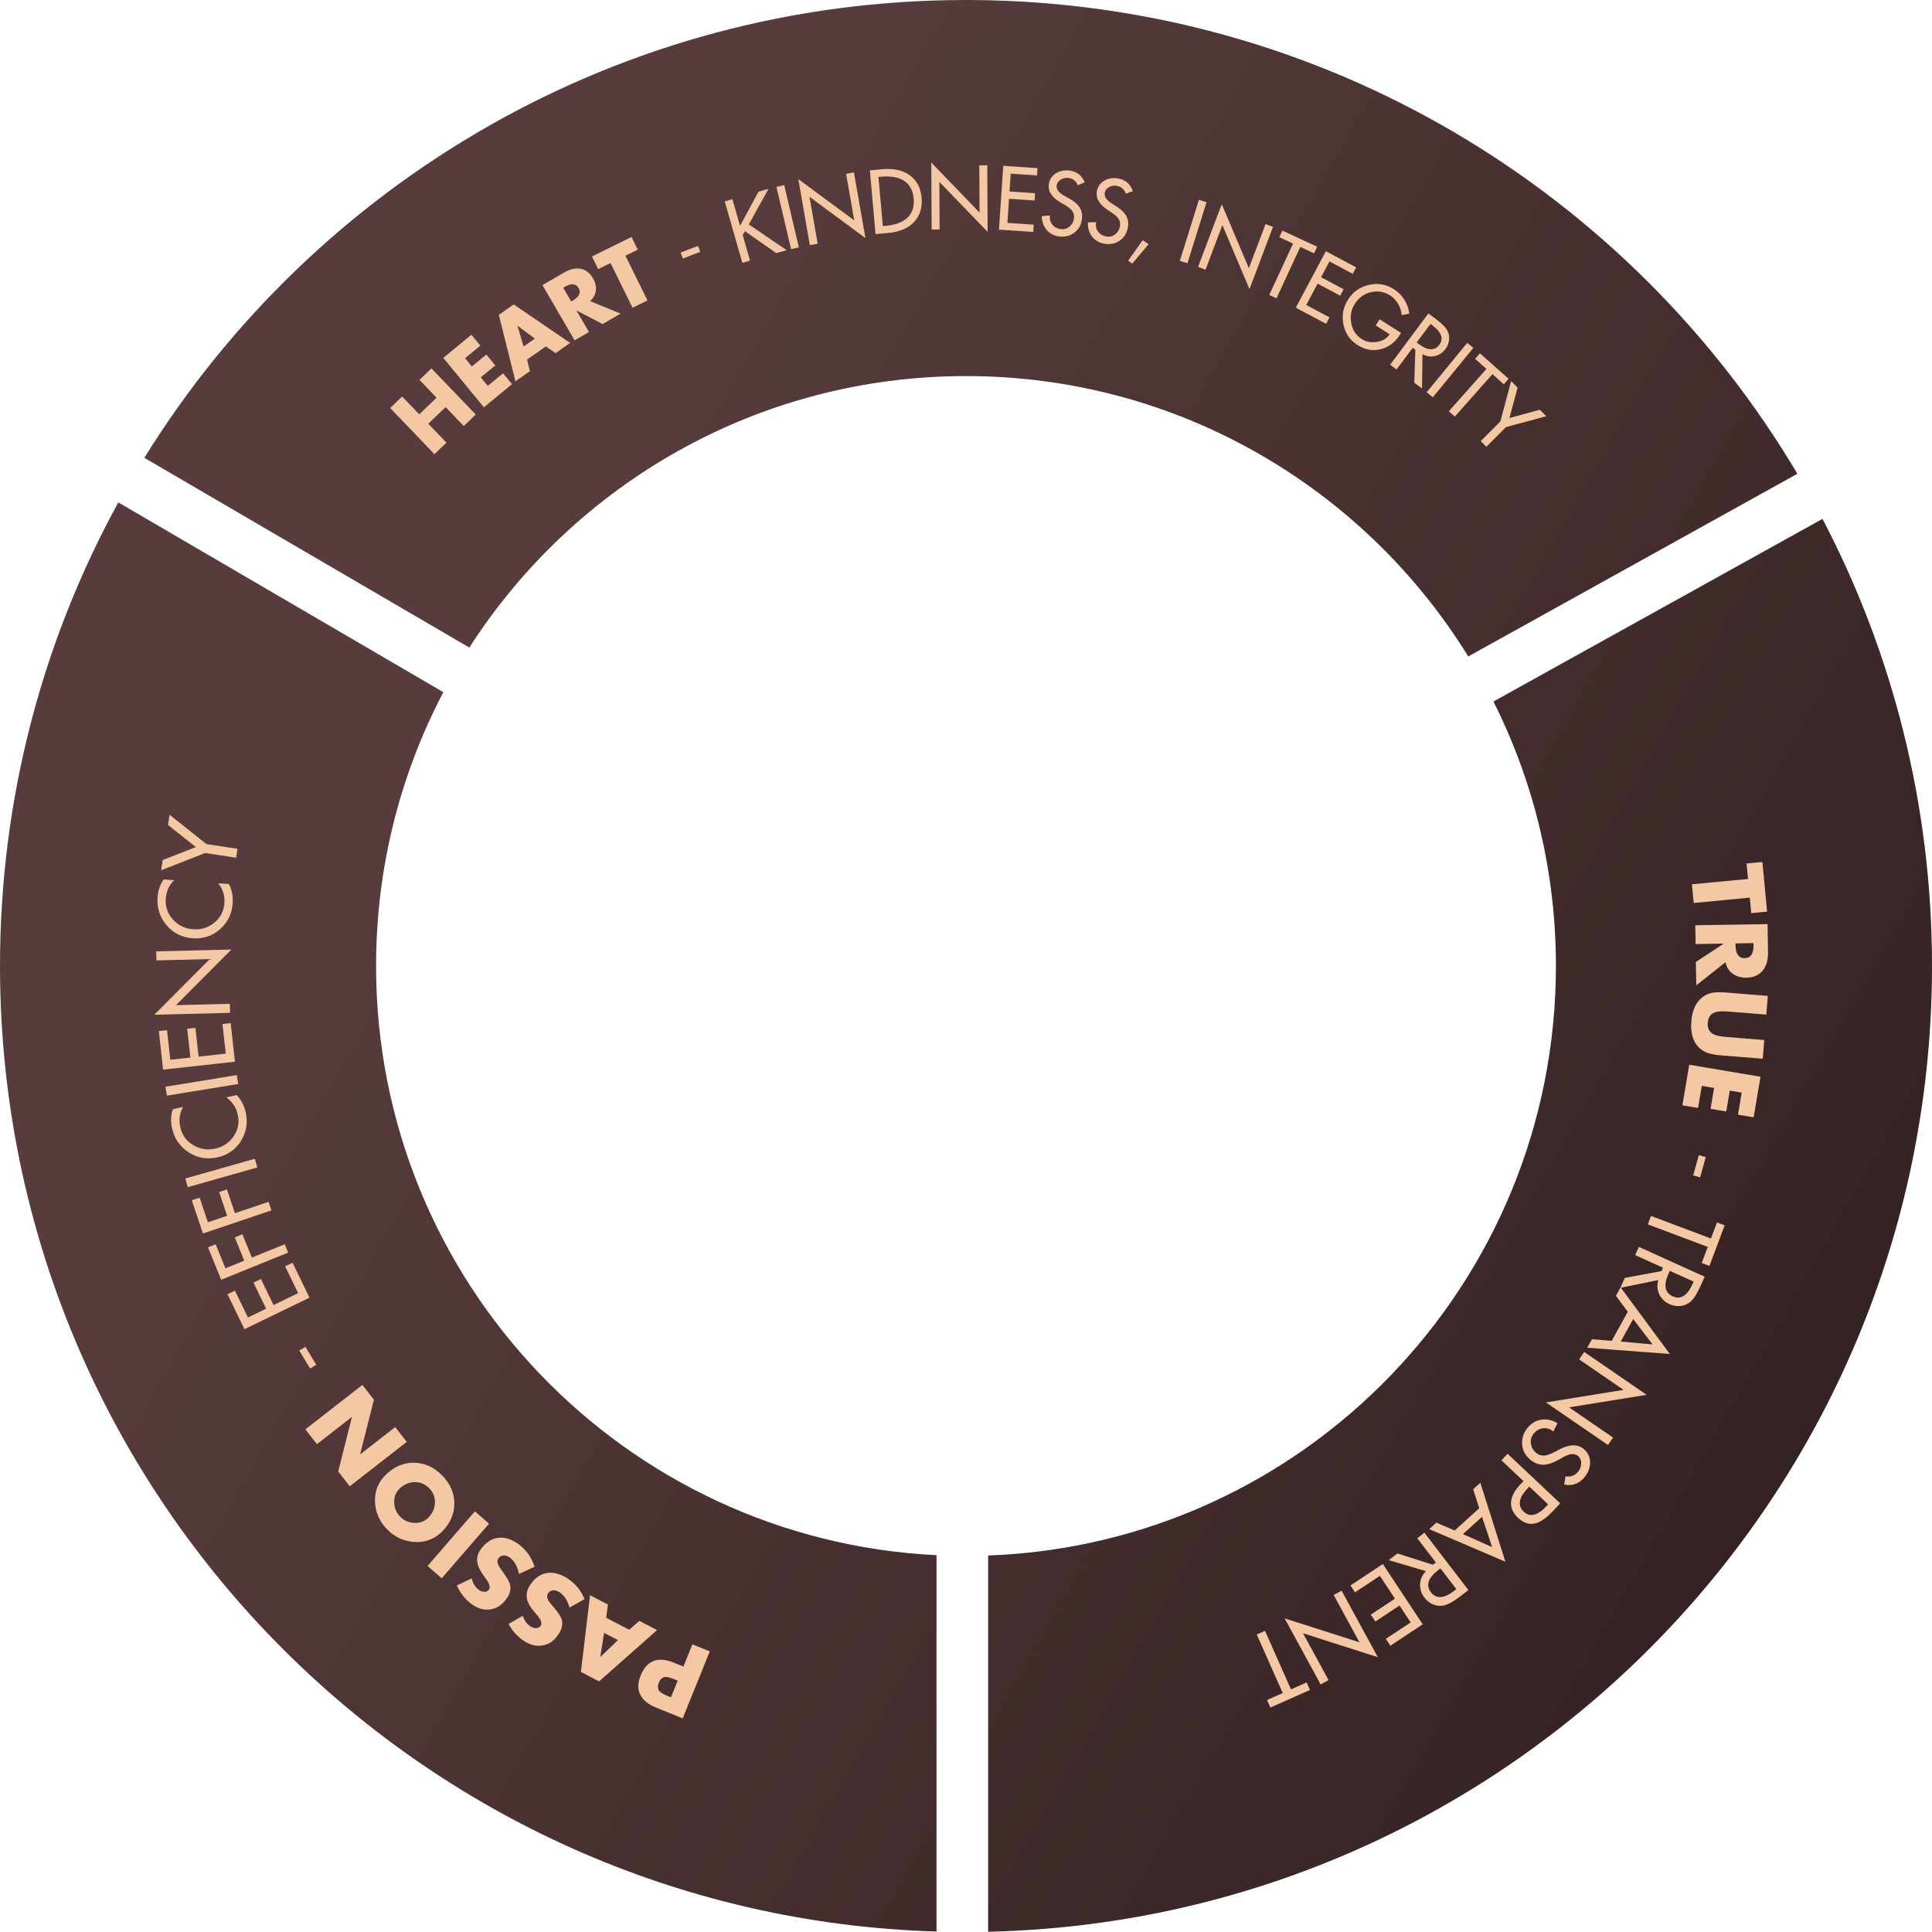
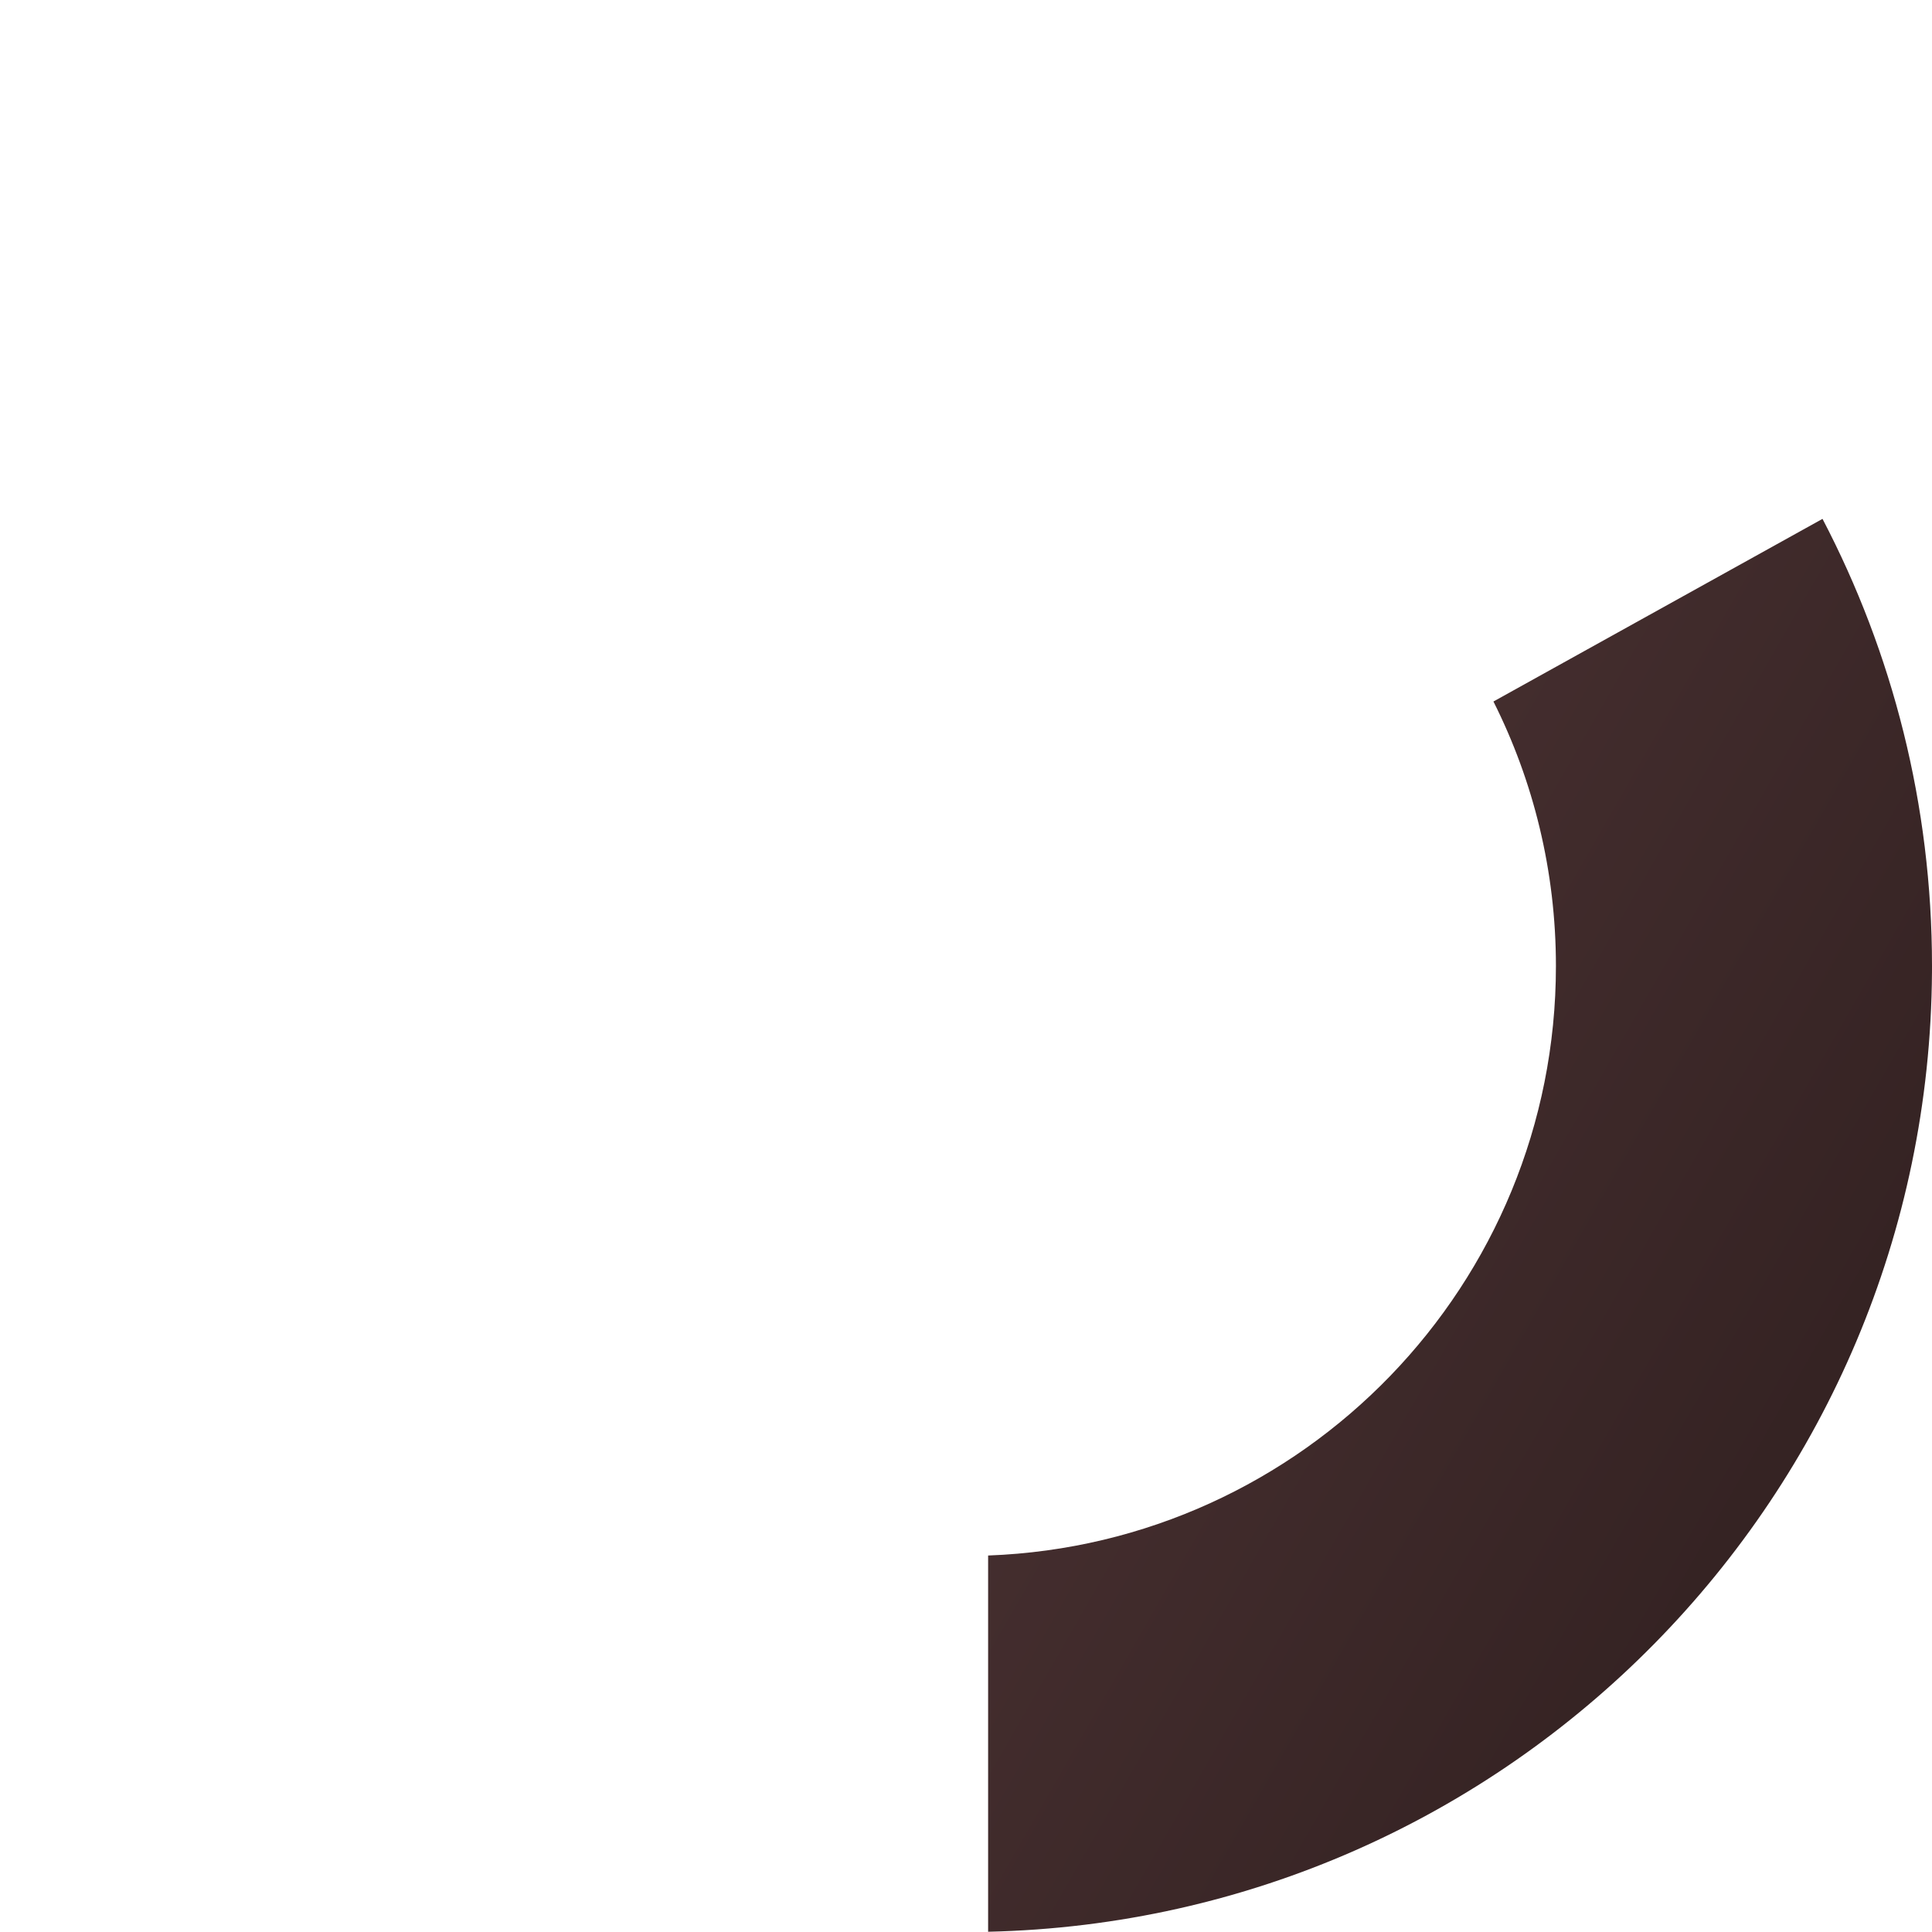
<svg xmlns="http://www.w3.org/2000/svg" width="524" height="524" viewBox="0 0 524 524" fill="none">
  <g clip-path="url(#clip0_462_131)">
    <path d="M494.303 140.728C513.271 176.989 524 218.241 524 262L523.994 263.694C523.095 405.611 409.365 520.754 268 523.931V421.888C353.586 418.732 422 348.357 422 262C422 236.206 415.894 211.84 405.053 190.263L494.303 140.728Z" fill="url(#paint0_linear_462_131)" />
-     <path d="M120.246 187.731C108.594 209.926 102 235.193 102 262C102 347.683 169.351 417.633 254 421.802V523.878C113.564 519.666 0.899 404.941 0.005 263.694L0 262C0 216.435 11.632 173.587 32.088 136.263L120.246 187.731Z" fill="url(#paint1_linear_462_131)" />
-     <path d="M263.694 0.005C358.928 0.608 442.106 52.022 487.483 128.5L398.224 178.041C370.04 132.41 319.572 102 262 102C205.446 102 155.745 131.342 127.29 175.632L39.143 124.17C85.335 49.64 167.87 0 262 0L263.694 0.005Z" fill="url(#paint2_linear_462_131)" />
-     <path d="M113.709 112.376L118.407 107.864L113.771 103.037L117.019 99.917L129.03 112.424L125.782 115.543L120.858 110.416L116.16 114.928L121.084 120.055L117.836 123.174L105.825 110.668L109.073 107.549L113.709 112.376ZM130.285 93.746L126.137 97.153L127.976 99.392L131.907 96.163L134.331 99.114L130.4 102.342L132.296 104.651L136.444 101.244L138.868 104.194L131.239 110.46L120.234 97.061L127.862 90.795L130.285 93.746ZM148.045 93.958L142.961 97.525L143.715 100.673L139.799 103.421L135.3 85.395L139.327 82.57L154.637 93.01L150.702 95.77L148.045 93.958ZM145.071 91.832L140.39 88.367L140.353 88.393L142.001 93.987L145.071 91.832ZM160.03 81.656L168.312 85.062L163.458 87.885L156.435 84.254L156.386 84.282L159.74 90.048L155.848 92.312L147.129 77.324L152.953 73.936C154.52 73.025 155.973 72.673 157.315 72.88C158.779 73.103 159.956 73.981 160.849 75.515C161.474 76.589 161.727 77.672 161.608 78.763C161.479 79.912 160.953 80.876 160.03 81.656ZM152.755 78.04L154.929 81.777L155.308 81.557C157.113 80.507 157.655 79.36 156.932 78.118C156.205 76.869 154.939 76.769 153.134 77.82L152.755 78.04ZM169.631 69.355L175.609 81.484L171.57 83.475L165.591 71.347L162.247 72.995L160.559 69.57L171.287 64.282L172.975 67.707L169.631 69.355ZM184.606 68.502L189.305 66.688L189.927 68.297L185.227 70.111L184.606 68.502ZM200.719 61.259L205.717 51.999L208.436 51.218L203.095 60.864L213.357 67.847L210.549 68.654L202.042 62.698L201.431 63.735L203.431 70.699L201.353 71.296L196.565 54.627L198.643 54.031L200.719 61.259ZM212.694 50.206L216.662 67.088L214.558 67.583L210.589 50.701L212.694 50.206ZM219.644 66.474L216.516 48.575L231.688 59.77L229.482 47.15L231.612 46.778L234.72 64.563L219.549 53.368L221.774 66.102L219.644 66.474ZM237.465 63.485L235.928 46.212L239.502 45.893C242.327 45.642 244.673 46.141 246.539 47.391C248.569 48.75 249.707 50.812 249.953 53.576C250.204 56.401 249.46 58.677 247.72 60.402C246.107 61.992 243.857 62.916 240.971 63.173L237.465 63.485ZM238.257 47.99L239.444 61.323L240.2 61.256C242.643 61.038 244.525 60.386 245.844 59.299C247.363 58.024 248.017 56.211 247.808 53.859C247.598 51.507 246.634 49.838 244.914 48.852C243.424 48.015 241.456 47.705 239.013 47.923L238.257 47.99ZM252.681 62.252L252.585 44.082L265.675 57.653L265.607 44.842L267.769 44.83L267.864 62.885L254.774 49.315L254.843 62.241L252.681 62.252ZM270.936 62.277L272.11 44.974L281.404 45.605L281.27 47.579L274.133 47.094L273.805 51.936L280.735 52.407L280.601 54.38L273.671 53.91L273.227 60.45L280.364 60.934L280.23 62.907L270.936 62.277ZM294.181 49.438L292.337 50.243C291.838 49.08 290.988 48.421 289.787 48.266C289.057 48.171 288.382 48.308 287.762 48.676C287.078 49.067 286.689 49.619 286.597 50.334C286.465 51.353 287.157 52.277 288.672 53.108L289.842 53.746C291.142 54.456 292.08 55.211 292.656 56.012C293.35 56.984 293.61 58.138 293.437 59.476C293.236 61.027 292.545 62.244 291.364 63.127C290.184 63.995 288.812 64.327 287.245 64.125C285.846 63.943 284.711 63.34 283.839 62.315C282.984 61.276 282.555 60.046 282.554 58.623L284.78 58.448C284.643 59.389 284.853 60.212 285.411 60.918C285.986 61.611 286.745 62.019 287.688 62.141C288.6 62.259 289.395 62.03 290.073 61.453C290.766 60.878 291.173 60.126 291.293 59.199C291.401 58.362 291.18 57.623 290.629 56.979C290.253 56.544 289.626 56.068 288.75 55.553L287.629 54.897C285.271 53.525 284.212 51.911 284.452 50.056C284.626 48.718 285.285 47.69 286.429 46.973C287.503 46.323 288.724 46.087 290.092 46.264C292.069 46.52 293.432 47.578 294.181 49.438ZM307.247 51.855L305.356 52.544C304.931 51.353 304.123 50.642 302.934 50.412C302.212 50.272 301.53 50.367 300.888 50.696C300.181 51.043 299.758 51.57 299.622 52.278C299.426 53.286 300.059 54.252 301.521 55.175L302.648 55.885C303.901 56.674 304.791 57.487 305.316 58.322C305.948 59.335 306.136 60.504 305.88 61.828C305.583 63.364 304.817 64.535 303.583 65.343C302.352 66.136 300.962 66.382 299.411 66.082C298.026 65.814 296.93 65.141 296.123 64.064C295.335 62.974 294.984 61.72 295.071 60.3L297.304 60.263C297.108 61.194 297.267 62.029 297.78 62.768C298.311 63.495 299.043 63.949 299.976 64.13C300.879 64.305 301.687 64.125 302.399 63.591C303.127 63.06 303.579 62.336 303.757 61.418C303.917 60.59 303.742 59.837 303.233 59.161C302.884 58.703 302.289 58.19 301.446 57.621L300.368 56.897C298.1 55.38 297.144 53.704 297.499 51.867C297.755 50.542 298.477 49.558 299.663 48.913C300.775 48.331 302.009 48.172 303.364 48.434C305.321 48.812 306.615 49.953 307.247 51.855ZM309.933 65.136L311.509 66.251L307.092 71.5L305.987 70.689L309.933 65.136ZM327.234 54.837L322.063 71.39L319.999 70.746L325.171 54.192L327.234 54.837ZM324.942 72.379L331.369 55.383L338.721 72.745L343.252 60.762L345.275 61.527L338.889 78.415L331.536 61.053L326.964 73.143L324.942 72.379ZM352.673 66.974L346.209 80.912L344.248 80.002L350.711 66.064L346.976 64.332L347.809 62.538L357.24 66.911L356.408 68.706L352.673 66.974ZM351.447 83.442L359.606 68.139L367.825 72.521L366.895 74.266L360.583 70.901L358.3 75.184L364.429 78.452L363.499 80.197L357.369 76.929L354.286 82.714L360.598 86.079L359.667 87.824L351.447 83.442ZM374.185 86.6L379.99 90.287L379.62 90.869C378.321 92.914 376.597 94.199 374.448 94.723C372.298 95.246 370.208 94.863 368.176 93.573C366.131 92.274 364.86 90.413 364.364 87.991C363.881 85.577 364.293 83.341 365.6 81.283C366.948 79.16 368.833 77.823 371.254 77.272C373.683 76.708 375.953 77.096 378.062 78.436C379.214 79.168 380.154 80.119 380.882 81.289C381.631 82.455 382.078 83.711 382.222 85.056L380.164 85.465C380.094 84.403 379.78 83.396 379.223 82.443C378.674 81.476 377.96 80.714 377.079 80.155C375.436 79.111 373.685 78.807 371.827 79.244C369.969 79.68 368.514 80.727 367.462 82.384C366.459 83.963 366.132 85.708 366.481 87.619C366.829 89.529 367.786 90.982 369.353 91.977C370.53 92.725 371.887 92.978 373.421 92.735C374.968 92.501 376.132 91.814 376.91 90.674L373.124 88.269L374.185 86.6ZM385.809 96.047L385.683 105.367L383.581 103.798L383.879 94.864L383.16 94.328L378.771 100.207L377.039 98.914L387.413 85.017L389.514 86.585C391.209 87.851 392.272 88.979 392.7 89.969C393.03 90.731 393.13 91.533 393 92.374C392.879 93.202 392.562 93.96 392.048 94.648C391.287 95.668 390.328 96.311 389.173 96.577C388.017 96.844 386.896 96.667 385.809 96.047ZM387.989 87.859L384.233 92.89L384.786 93.303C387.244 95.137 389.105 95.207 390.371 93.511C391.609 91.852 390.969 90.083 388.45 88.202L387.989 87.859ZM399.61 94.357L388.616 107.769L386.944 106.398L397.938 92.987L399.61 94.357ZM404.779 101.486L394.582 112.979L392.965 111.544L403.161 100.051L400.082 97.319L401.394 95.839L409.171 102.739L407.858 104.218L404.779 101.486ZM406.932 114.3L409.848 103.368L411.606 105.123L409.387 113.371L417.63 111.134L419.388 112.889L408.462 115.828L403.133 121.168L401.603 119.64L406.932 114.3Z" fill="#F5C8A4" />
-     <path d="M474.582 243.462L459.365 244.905L458.885 239.837L474.102 238.394L473.704 234.198L478.001 233.791L479.277 247.251L474.98 247.658L474.582 243.462ZM468.002 260.965L460.064 267.248L459.964 260.902L467.429 255.984L467.428 255.921L459.887 256.04L459.807 250.95L479.406 250.64L479.526 258.257C479.559 260.304 479.102 261.933 478.156 263.141C477.127 264.461 475.61 265.137 473.605 265.168C472.2 265.19 470.992 264.841 469.982 264.121C468.92 263.359 468.261 262.307 468.002 260.965ZM475.59 255.792L470.703 255.869L470.71 256.364C470.748 258.725 471.579 259.893 473.203 259.867C474.837 259.841 475.635 258.648 475.597 256.287L475.59 255.792ZM478.508 282.078L478.098 287.152L467.115 286.267C465.512 286.138 464.292 285.942 463.456 285.679C462.189 285.28 461.164 284.611 460.382 283.674C459.051 282.072 458.5 279.854 458.728 277.019C458.957 274.184 459.856 272.083 461.427 270.716C462.35 269.907 463.469 269.407 464.783 269.216C465.634 269.089 466.869 269.091 468.489 269.222L479.473 270.107L479.064 275.182L468.776 274.352C467.122 274.219 465.907 274.291 465.128 274.567C463.948 274.99 463.299 275.927 463.182 277.378C463.065 278.829 463.556 279.858 464.653 280.464C465.36 280.853 466.549 281.114 468.22 281.249L478.508 282.078ZM471.372 302.325L472.382 296.342L469.152 295.796L468.195 301.467L463.939 300.748L464.896 295.078L461.566 294.515L460.556 300.499L456.3 299.78L458.158 288.777L477.486 292.041L475.628 303.044L471.372 302.325ZM462.636 313.835L461.111 319.321L459.232 318.799L460.757 313.313L462.636 313.835ZM463.181 338.195L446.927 332.075L447.788 329.788L464.042 335.908L465.682 331.552L467.775 332.34L463.634 343.339L461.541 342.551L463.181 338.195ZM449.784 347.175L439.462 349.29L440.685 346.59L450.623 344.758L451.041 343.834L443.487 340.41L444.496 338.184L462.351 346.278L461.127 348.977C460.14 351.156 459.152 352.602 458.162 353.314C457.4 353.863 456.539 354.167 455.579 354.227C454.635 354.294 453.721 354.127 452.837 353.726C451.527 353.132 450.585 352.229 450.011 351.018C449.438 349.806 449.362 348.525 449.784 347.175ZM459.353 347.602L452.888 344.672L452.566 345.382C451.135 348.539 451.509 350.612 453.687 351.599C455.818 352.566 457.618 351.43 459.085 348.194L459.353 347.602ZM437.137 363.657L441.49 355.784L438.272 351.449L439.543 349.151L452.897 367.231L430.484 365.534L431.755 363.236L437.137 363.657ZM439.585 363.851L448.21 364.64L442.956 357.753L439.585 363.851ZM429.672 366.676L446.605 378.302L425.566 381.708L437.505 389.904L436.122 391.919L419.295 380.367L440.335 376.961L428.289 368.691L429.672 366.676ZM424.257 402.663L424.592 400.414C426.005 400.634 427.147 400.215 428.017 399.158C428.545 398.516 428.819 397.787 428.839 396.972C428.875 396.082 428.579 395.378 427.95 394.861C427.053 394.123 425.752 394.231 424.047 395.184L422.734 395.922C421.274 396.741 419.987 397.186 418.873 397.257C417.527 397.339 416.265 396.895 415.087 395.926C413.722 394.802 412.971 393.41 412.834 391.748C412.71 390.098 413.216 388.583 414.35 387.205C415.364 385.973 416.623 385.248 418.129 385.028C419.637 384.832 421.072 385.16 422.436 386.013L421.268 388.251C420.449 387.554 419.534 387.262 418.523 387.372C417.514 387.507 416.668 387.989 415.985 388.819C415.324 389.622 415.067 390.522 415.213 391.517C415.348 392.526 415.823 393.367 416.64 394.038C417.376 394.644 418.217 394.877 419.164 394.735C419.807 394.636 420.639 394.321 421.658 393.791L422.959 393.111C425.689 391.675 427.87 391.63 429.503 392.974C430.681 393.943 431.27 395.191 431.271 396.718C431.248 398.136 430.742 399.447 429.75 400.652C428.319 402.392 426.487 403.062 424.257 402.663ZM413.195 401.706L407.217 396.07L408.894 394.292L423.157 407.741L421.231 409.784C419.555 411.562 418.054 412.66 416.73 413.08C414.981 413.646 413.299 413.168 411.685 411.646C410.26 410.303 409.652 408.8 409.86 407.138C410.05 405.674 410.841 404.204 412.232 402.728L413.195 401.706ZM419.892 408.02L414.784 403.205L414.249 403.772C411.871 406.295 411.552 408.376 413.292 410.017C414.957 411.587 417.008 411.079 419.446 408.493L419.892 408.02ZM394.541 415.105L401.203 409.061L399.558 403.919L401.503 402.154L408.301 423.579L387.638 414.732L389.583 412.968L394.541 415.105ZM396.794 416.08L404.702 419.612L401.955 411.398L396.794 416.08ZM386.758 426.134L376.657 423.138L379.008 421.333L388.637 424.397L389.441 423.78L384.39 417.2L386.329 415.712L398.267 431.263L395.915 433.068C394.018 434.524 392.465 435.334 391.257 435.496C390.326 435.621 389.423 435.484 388.548 435.085C387.684 434.699 386.957 434.121 386.366 433.351C385.49 432.21 385.084 430.97 385.149 429.631C385.213 428.292 385.75 427.127 386.758 426.134ZM394.998 431.018L390.676 425.388L390.057 425.863C387.307 427.974 386.661 429.978 388.117 431.876C389.542 433.732 391.664 433.578 394.482 431.414L394.998 431.018ZM375.057 424.2L385.873 440.55L377.091 446.36L375.857 444.495L382.601 440.033L379.574 435.458L373.026 439.79L371.792 437.925L378.341 433.593L374.252 427.413L367.508 431.874L366.275 430.009L375.057 424.2ZM363.874 431.43L373.704 449.465L353.404 442.97L360.335 455.686L358.189 456.856L348.421 438.935L368.721 445.43L361.728 432.6L363.874 431.43ZM347.905 459.187L340.86 443.312L343.094 442.32L350.139 458.195L354.393 456.308L355.3 458.352L344.558 463.118L343.651 461.075L347.905 459.187Z" fill="#F5C8A4" />
-     <path d="M192.513 447.893L185.157 466.062L177.932 463.136C175.885 462.307 174.484 461.188 173.731 459.778C172.923 458.255 172.926 456.489 173.739 454.481C175.403 450.37 178.381 449.184 182.672 450.921L185.355 452.007L187.795 445.982L192.513 447.893ZM181.977 460.35L183.812 455.82L183.011 455.496C181.866 455.032 181.049 454.806 180.56 454.818C179.73 454.838 179.115 455.343 178.715 456.331C178.302 457.351 178.368 458.158 178.912 458.753C179.261 459.132 180.016 459.556 181.177 460.026L181.977 460.35ZM164.427 438.776L170.655 442.016L173.419 439.619L178.217 442.115L162.481 456.024L157.548 453.458L160.039 432.658L164.86 435.166L164.427 438.776ZM163.845 442.867L162.809 449.369L162.854 449.392L167.606 444.823L163.845 442.867ZM137.945 440.457L141.788 438.232C142.197 439.521 142.911 440.493 143.929 441.147C144.385 441.44 144.864 441.587 145.367 441.587C145.944 441.596 146.373 441.384 146.652 440.949C147.077 440.287 146.779 439.356 145.759 438.158L144.882 437.127C143.835 435.891 143.193 434.769 142.955 433.761C142.661 432.496 142.912 431.244 143.708 430.005C144.957 428.061 146.501 426.941 148.341 426.644C150.104 426.358 151.972 426.849 153.945 428.116C156.017 429.447 157.548 431.315 158.537 433.721L154.477 436.002C153.905 434.025 153 432.639 151.761 431.843C151.199 431.482 150.641 431.31 150.087 431.326C149.456 431.353 148.966 431.637 148.619 432.179C148.285 432.699 148.325 433.333 148.739 434.082C148.95 434.459 149.372 435.007 150.007 435.726C151.309 437.206 152.087 438.375 152.341 439.232C152.705 440.452 152.418 441.791 151.48 443.251C150.405 444.924 149.018 445.925 147.319 446.252C145.616 446.586 143.924 446.213 142.243 445.134C140.392 443.945 138.959 442.386 137.945 440.457ZM123.919 430.001L127.928 428.091C128.232 429.409 128.866 430.434 129.829 431.168C130.26 431.496 130.726 431.681 131.226 431.722C131.801 431.777 132.245 431.599 132.558 431.189C133.035 430.563 132.813 429.611 131.892 428.335L131.1 427.237C130.156 425.921 129.605 424.752 129.449 423.728C129.257 422.443 129.608 421.215 130.5 420.044C131.9 418.206 133.53 417.213 135.388 417.065C137.168 416.921 138.99 417.559 140.855 418.98C142.814 420.473 144.19 422.458 144.984 424.935L140.754 426.884C140.343 424.868 139.552 423.414 138.38 422.521C137.849 422.116 137.306 421.899 136.753 421.872C136.122 421.848 135.611 422.092 135.221 422.604C134.847 423.095 134.836 423.731 135.189 424.511C135.369 424.903 135.746 425.483 136.321 426.251C137.5 427.831 138.183 429.058 138.367 429.933C138.632 431.177 138.239 432.49 137.187 433.87C135.982 435.452 134.519 436.338 132.8 436.528C131.075 436.725 129.418 436.218 127.829 435.007C126.079 433.674 124.776 432.005 123.919 430.001ZM115.958 424.724L128.795 409.911L132.642 413.245L119.805 428.058L115.958 424.724ZM105.024 414.821C102.963 412.729 101.859 410.276 101.712 407.462C101.567 404.541 102.528 402.061 104.596 400.024C106.857 397.796 109.421 396.697 112.287 396.724C115.142 396.752 117.683 397.896 119.91 400.157C122.138 402.418 123.246 404.979 123.237 407.839C123.215 410.7 122.074 413.244 119.813 415.471C117.757 417.497 115.258 418.408 112.315 418.207C109.491 418.018 107.061 416.89 105.024 414.821ZM108.542 411.356C109.557 412.387 110.804 412.947 112.282 413.036C113.813 413.131 115.088 412.677 116.107 411.673C117.265 410.533 117.882 409.206 117.959 407.692C118.043 406.125 117.521 404.768 116.392 403.623C115.264 402.477 113.915 401.934 112.347 401.994C110.832 402.049 109.496 402.646 108.338 403.786C107.313 404.796 106.84 406.064 106.918 407.591C106.985 409.07 107.526 410.325 108.542 411.356ZM110.32 391.07L94.857 403.116L91.729 399.1L95.441 384.364L95.409 384.324L85.955 391.689L82.827 387.673L98.29 375.627L101.418 379.643L97.679 394.385L97.718 394.435L107.192 387.054L110.32 391.07ZM84.112 371.166L81.162 366.296L82.829 365.285L85.78 370.155L84.112 371.166ZM83.941 351.952L66.302 360.507L61.706 351.033L63.718 350.057L67.247 357.332L72.183 354.938L68.756 347.873L70.768 346.898L74.195 353.962L80.862 350.728L77.333 343.453L79.345 342.477L83.941 351.952ZM58.486 337.464L61.135 343.993L66.242 341.921L63.681 335.609L65.754 334.768L68.314 341.08L77.229 337.464L78.147 339.729L59.981 347.098L56.414 338.304L58.486 337.464ZM54.134 324.836L56.385 331.513L61.608 329.752L59.432 323.297L61.551 322.583L63.727 329.038L72.843 325.965L73.623 328.281L55.046 334.543L52.015 325.55L54.134 324.836ZM50.263 319.632L69.124 314.286L69.791 316.637L50.93 321.983L50.263 319.632ZM46.876 300.852L49.642 300.236C48.703 301.92 48.452 303.742 48.889 305.705C49.363 307.837 50.532 309.459 52.396 310.571C54.243 311.687 56.24 312.006 58.389 311.527C60.521 311.053 62.188 309.927 63.391 308.149C64.593 306.372 64.957 304.418 64.482 302.286C64.053 300.357 63.014 298.804 61.367 297.626L64.184 296.998C65.42 298.321 66.241 299.897 66.648 301.724C67.266 304.499 66.835 307.072 65.357 309.443C63.874 311.797 61.754 313.282 58.996 313.896C56.154 314.529 53.55 314.079 51.184 312.546C48.798 310.999 47.288 308.805 46.655 305.963C46.252 304.152 46.326 302.449 46.876 300.852ZM44.867 294.744L64.216 291.594L64.609 294.006L45.26 297.156L44.867 294.744ZM63.72 287.952L44.235 290.108L43.077 279.642L45.3 279.396L46.189 287.433L51.642 286.83L50.778 279.025L53.001 278.779L53.864 286.584L61.229 285.769L60.34 277.732L62.562 277.486L63.72 287.952ZM62.394 274.701L41.861 275.217L56.904 260.119L42.427 260.482L42.365 258.039L62.769 257.526L47.725 272.625L62.333 272.258L62.394 274.701ZM44.402 238.528L47.229 238.726C45.849 240.071 45.089 241.747 44.949 243.753C44.796 245.931 45.455 247.819 46.924 249.416C48.376 251.012 50.2 251.887 52.396 252.041C54.575 252.194 56.493 251.59 58.153 250.229C59.812 248.868 60.717 247.098 60.87 244.92C61.008 242.949 60.455 241.164 59.212 239.565L62.091 239.766C62.898 241.387 63.237 243.131 63.106 244.998C62.907 247.834 61.762 250.178 59.668 252.029C57.577 253.863 55.121 254.682 52.303 254.485C49.398 254.281 47.03 253.108 45.2 250.964C43.353 248.801 42.531 246.268 42.734 243.363C42.864 241.513 43.42 239.901 44.402 238.528ZM55.62 231.357L43.715 236.031L44.133 233.255L53.129 229.746L45.567 223.742L45.985 220.965L55.984 228.94L64.417 230.211L64.053 232.628L55.62 231.357Z" fill="#F5C8A4" />
  </g>
  <defs>
    <linearGradient id="paint0_linear_462_131" x1="211.783" y1="4.283" x2="706.184" y2="287.789" gradientUnits="userSpaceOnUse">
      <stop offset="0.023" stop-color="#583C3D" />
      <stop offset="0.982" stop-color="#2A1B1B" />
    </linearGradient>
    <linearGradient id="paint1_linear_462_131" x1="211.783" y1="4.283" x2="706.184" y2="287.789" gradientUnits="userSpaceOnUse">
      <stop offset="0.023" stop-color="#583C3D" />
      <stop offset="0.982" stop-color="#2A1B1B" />
    </linearGradient>
    <linearGradient id="paint2_linear_462_131" x1="211.783" y1="4.283" x2="706.184" y2="287.789" gradientUnits="userSpaceOnUse">
      <stop offset="0.023" stop-color="#583C3D" />
      <stop offset="0.982" stop-color="#2A1B1B" />
    </linearGradient>
    <clipPath id="clip0_462_131">
      <rect width="524" height="524" fill="white" />
    </clipPath>
  </defs>
</svg>